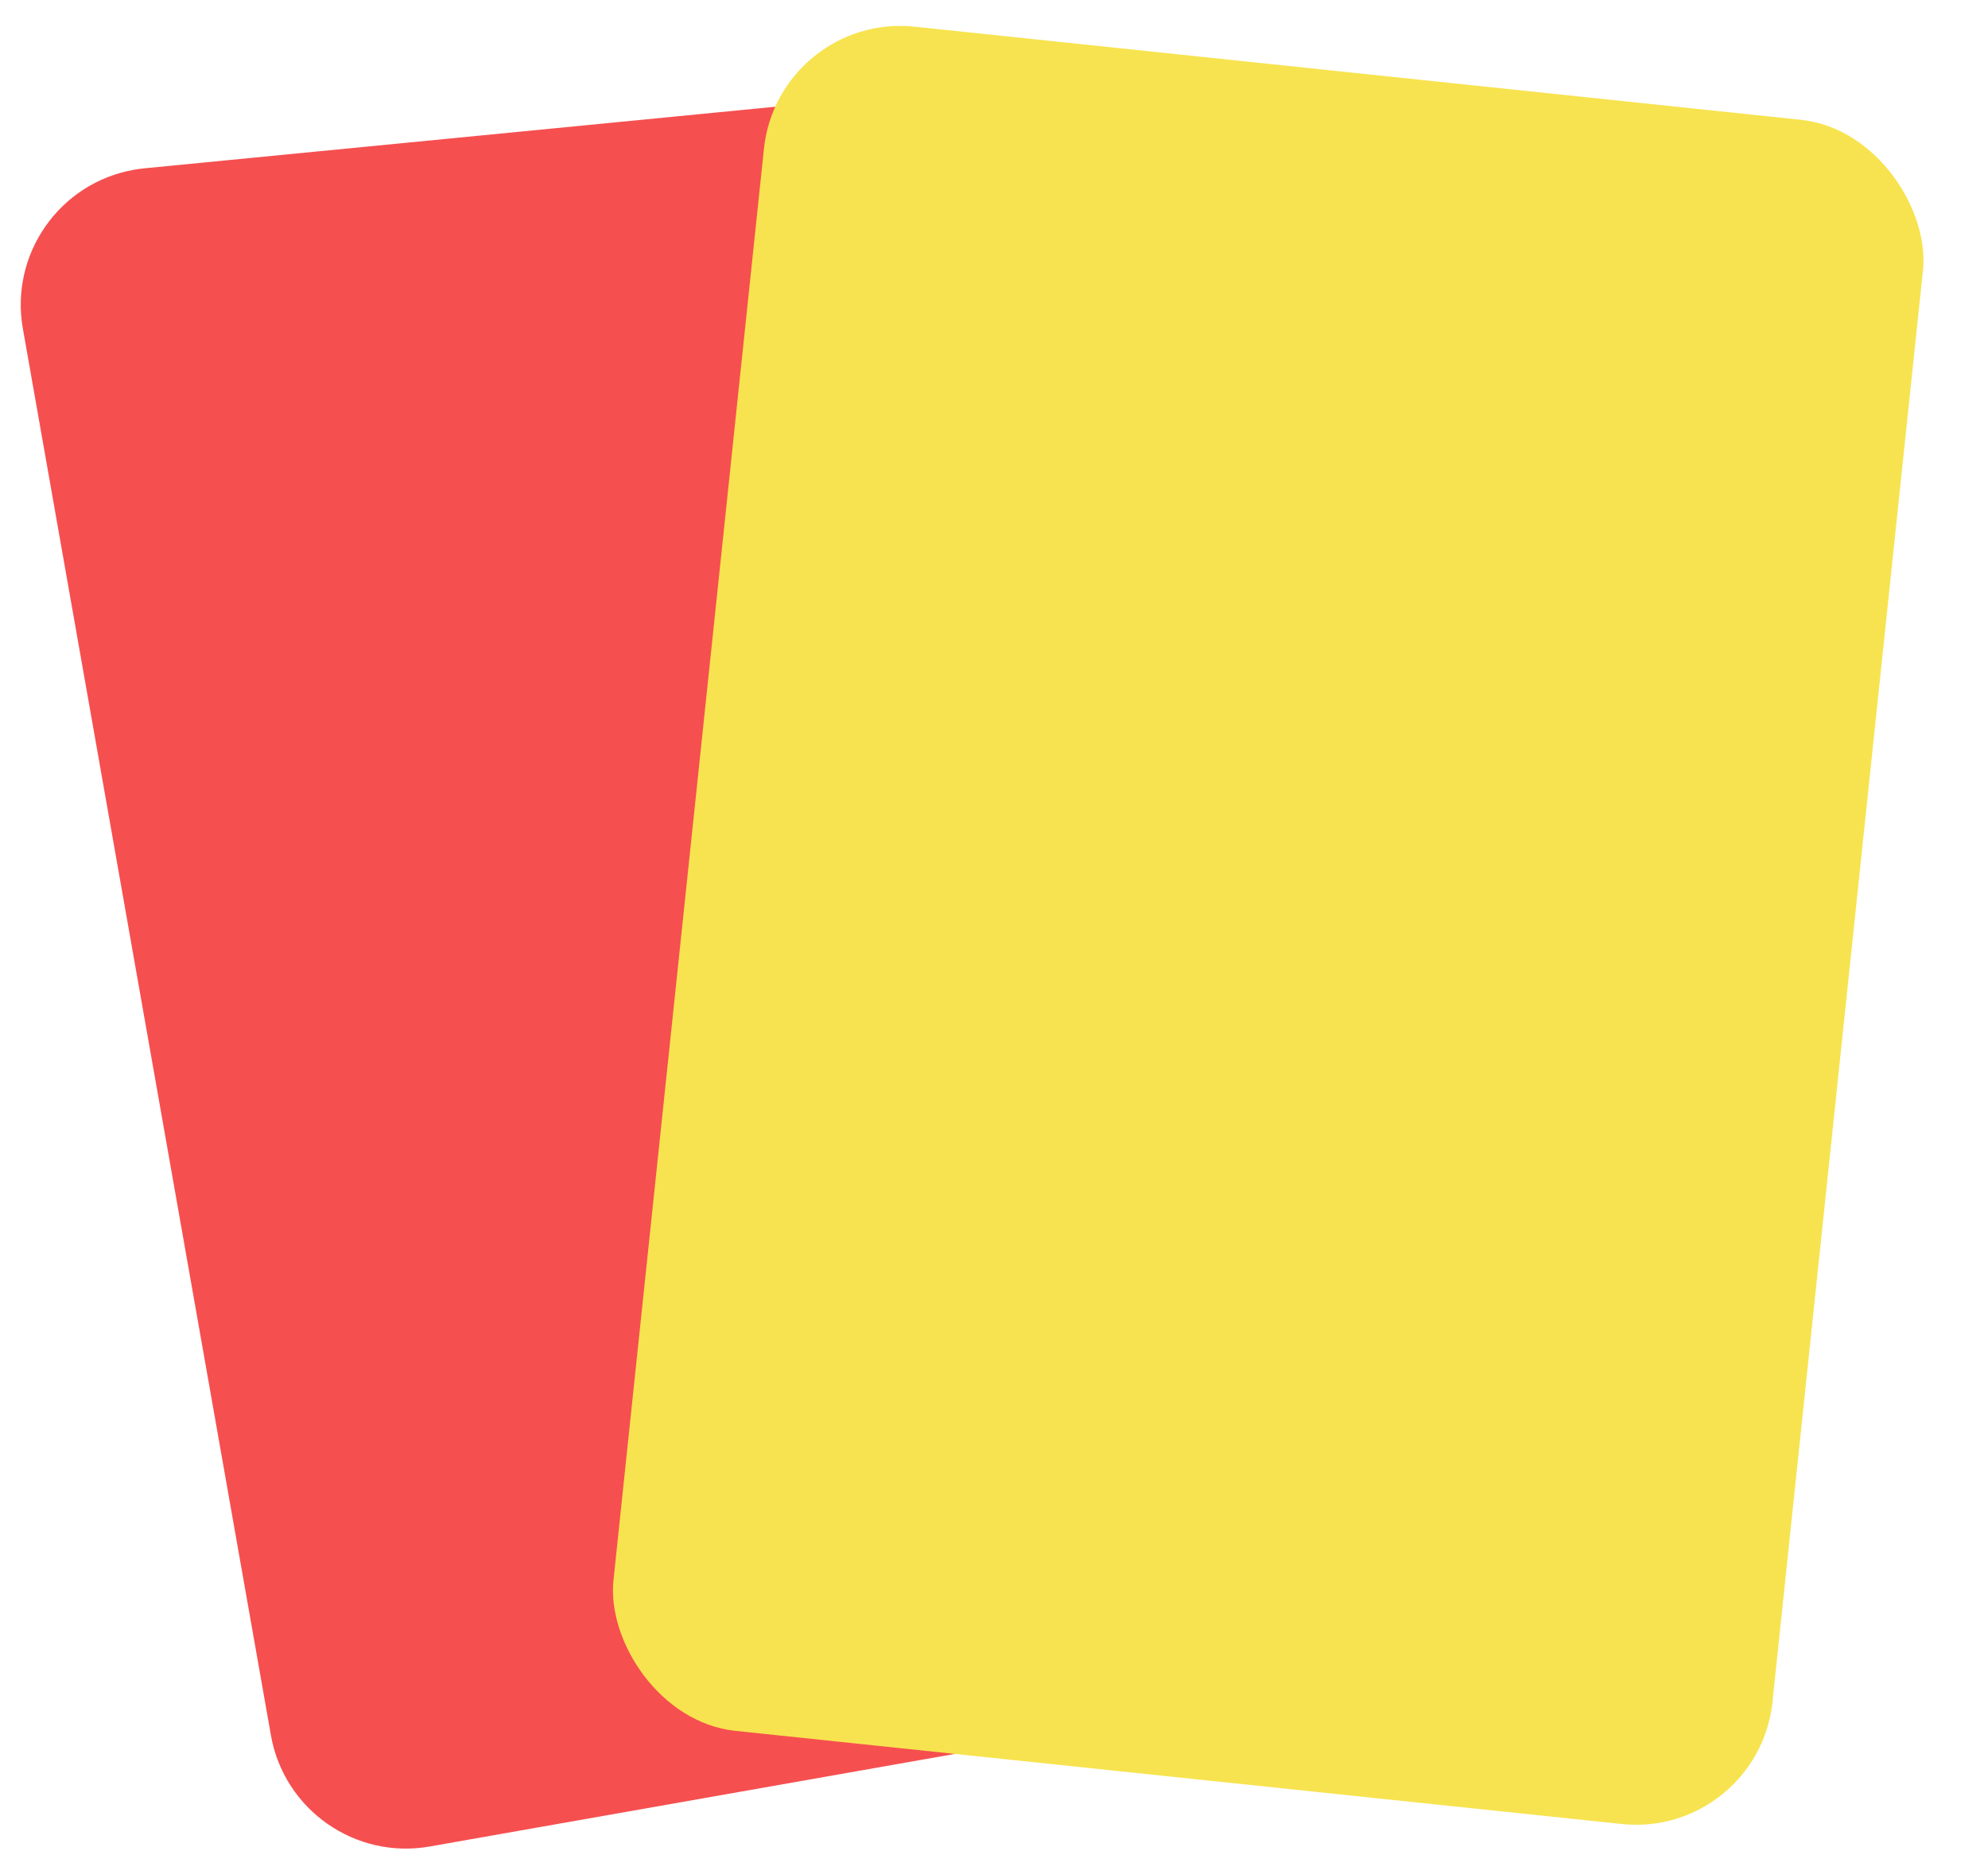
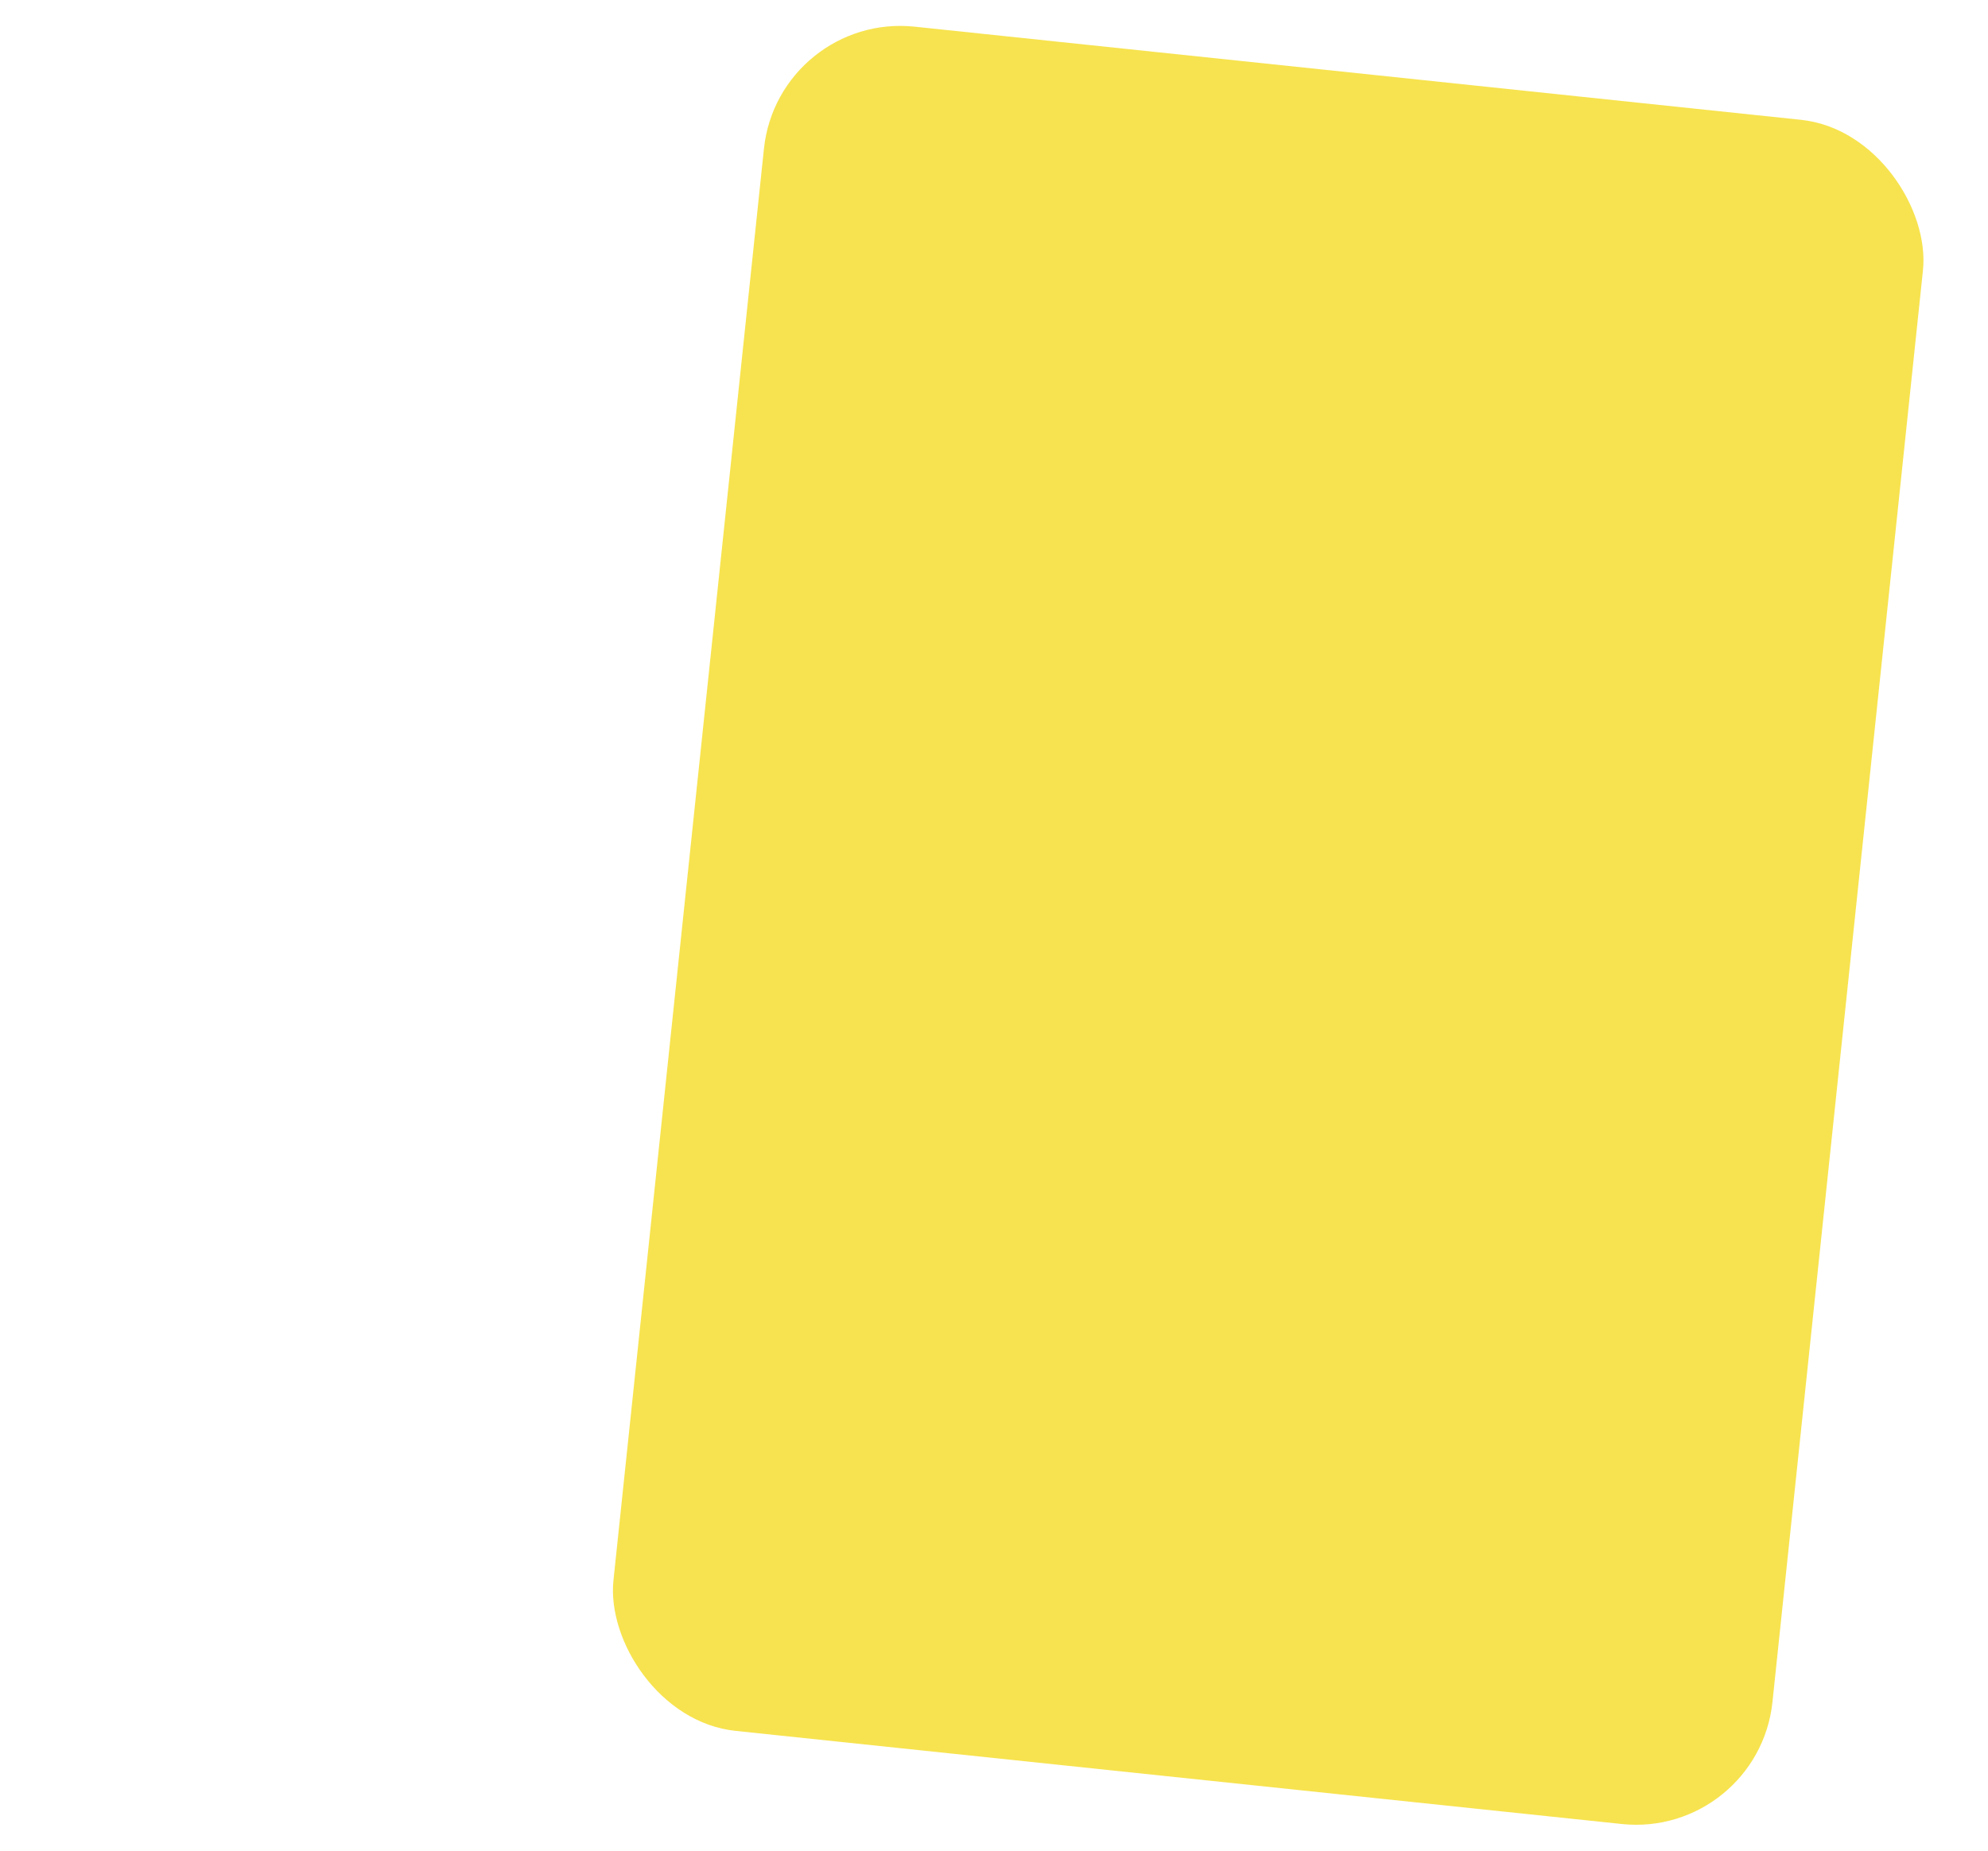
<svg xmlns="http://www.w3.org/2000/svg" width="29px" height="27px" viewBox="0 0 29 27" version="1.1">
  <title>Group 10</title>
  <desc>Created with Sketch.</desc>
  <defs />
  <g id="World-Cup" stroke="none" stroke-width="1" fill="none" fill-rule="evenodd">
    <g transform="translate(-131, -2504)" id="Card-Stats">
      <g transform="translate(130, 2503)">
        <g id="Table-Title">
          <g id="Group-10">
-             <path d="M5.171,2.193 L14.838,2.941 C15.767,3.013 16.523,3.717 16.661,4.639 L19.672,24.73 C19.836,25.823 19.083,26.841 17.991,27.005 C17.893,27.019 17.794,27.027 17.694,27.027 L5.016,27.027 C3.912,27.027 3.016,26.131 3.016,25.027 L3.016,4.187 C3.016,3.083 3.912,2.187 5.016,2.187 C5.068,2.187 5.119,2.189 5.171,2.193 Z" id="Rectangle-17" fill="#F64F4F" transform="translate(11.355, 14.607) rotate(-10) translate(-11.355, -14.607) " />
            <rect id="Rectangle-17-Copy" fill="#F7E34F" transform="translate(19.5, 14.5) rotate(6) translate(-19.5, -14.5) " x="11" y="2" width="17" height="25" rx="2" />
          </g>
        </g>
      </g>
    </g>
  </g>
</svg>